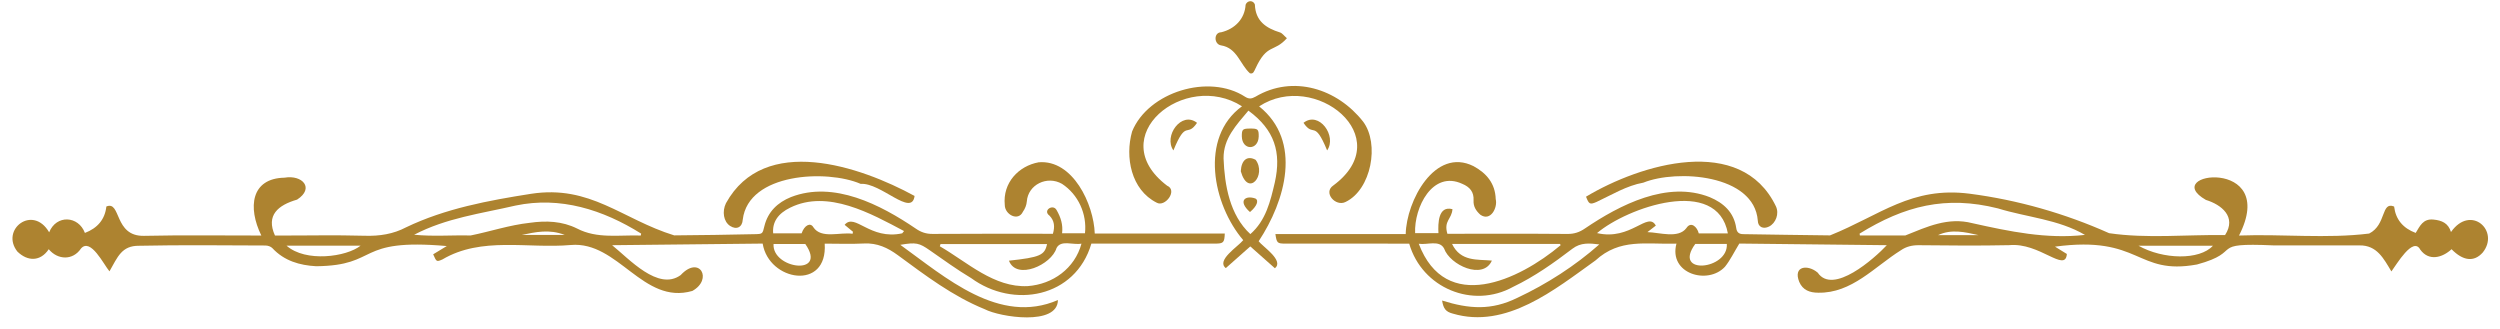
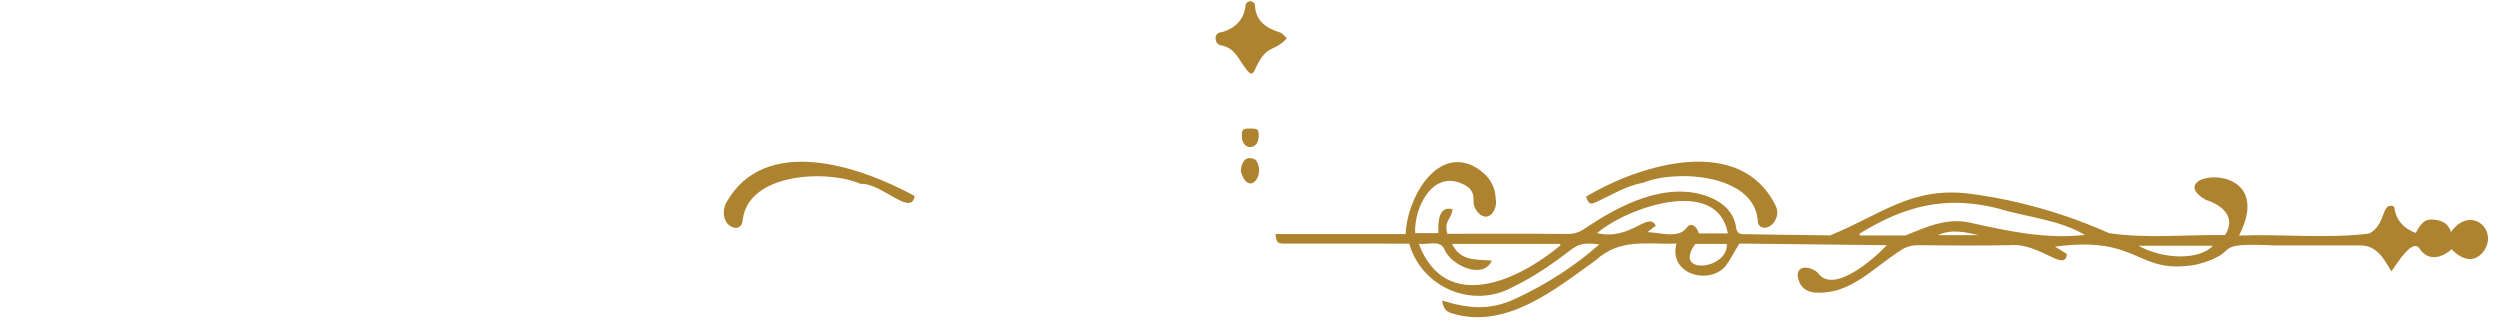
<svg xmlns="http://www.w3.org/2000/svg" data-name="Layer 1" fill="#ad8330" height="187.5" preserveAspectRatio="xMidYMid meet" version="1" viewBox="39.8 122.6 1423.1 187.5" width="1423.1" zoomAndPan="magnify">
  <g id="change1_1">
-     <path d="m196.323,256.674c17.126.067,34.083-.366,51.173.13,8.346.249,16.159-.948,23.467-4.806,22.215-10.673,46.92-15.282,71.056-19.063,33.897-5.258,51.814,14.455,81.557,23.653,15.318-.076,30.634-.387,45.949-.691,4.466-.089,4.336-.23,5.401-4.592,2.008-8.223,7.556-13.455,15.122-16.523,24.371-9.456,51.006,4.366,71.012,17.922,2.937,2.053,5.882,3.084,9.575,3.054,22.859-.18,45.653-.068,68.523-.082,1.169-4.032.9-7.408-1.944-10.316-4.094-2.966,2.049-6.911,4.052-3.163,2.367,4.111,3.706,8.286,3.115,13.2h13.028c1.221-10.997-3.817-22.072-13.059-28.132-8.46-4.863-19.333.381-20.045,10-.149,2.01-1.017,4.198-2.204,5.832-2.641,5.736-10.305,1.689-10.343-3.779-1.256-12.686,7.898-22.261,19.293-24.331,19.473-1.664,31.381,23.92,31.926,40.566h74.015c-.204,5.182-.728,5.721-5.641,5.726-23.491.024-46.784.009-70.3.011-9.066,30.78-44.376,37.246-68.462,19.603-8.07-4.826-15.715-10.374-23.443-15.755-6.098-4.246-7.801-4.721-16.857-3.169,25.653,18.45,56.308,45.928,89.718,31.432-.085,14.818-32.953,9.771-41.692,5.203-18.295-7.439-33.759-19.249-49.446-30.756-5.756-4.222-11.755-7.016-19.175-6.64-7.454.378-14.943.083-22.444.083,1.827,27.05-31.838,21.479-35.306-.032-27.935.3-56.317.604-85.707.919,9.65,7.737,26.239,26.311,39.026,17.018,10.724-11.562,18.548,2.433,6.635,9.027-28.137,8.093-42.116-28.455-69.123-26.159-24.592,2.19-50.824-4.968-73.152,8.23-3.325,1.435-3.332,1.417-5.246-2.93,2.265-1.373,4.581-2.777,7.75-4.699-52.552-4.604-37.912,11.107-74.353,11.487-9.351-.511-18.178-3.023-24.937-10.301-.864-.93-2.592-1.49-3.923-1.495-23.982-.088-47.97-.364-71.941.148-9.964-.103-12.201,6.412-16.863,14.549-3.244-3.81-10.665-19.194-16.175-13.029-4.64,6.947-13.257,6.625-18.392.448-4.697,7.017-11.945,7.1-17.86,1.323-9.834-12.492,8.797-26.976,18.101-10.956,4.09-10.153,16.652-9.475,20.351.36,7.2-2.761,11.406-7.711,12.213-15.046,8.487-3.548,4.176,17.082,21.422,16.702,22.307-.513,44.438-.13,66.783-.179-7.817-16-5.903-32.555,13.219-32.932,10.137-1.751,17.213,5.969,7.145,12.487-10.75,3.109-17.858,8.851-12.594,20.445Zm208.226.001c.073-.364.145-.728.218-1.091-21.736-13.611-46.027-21.333-71.51-15.964-19.732,4.577-39.337,7.014-57.715,16.604,10.807,1.08,21.322.159,32.144.423,11.204-2.258,22.092-5.943,33.597-7.202,9.496-1.36,18.519-.972,27.004,3.238,11.441,5.968,23.973,3.583,36.262,3.992Zm170.63,4.867l-.395,1.254c15.701,9.063,30.786,23.591,50.027,22.67,14.326-1.077,26.793-10.066,30.612-24.167-4.851.91-11.62-2.338-14.198,2.475-2.794,9.516-22.747,18.589-27.096,7.216,17.689-1.922,20.365-3.089,21.686-9.448h-60.637Zm-21.807-6.123c.347-.431.695-.863,1.042-1.294-18.743-9.925-43.405-23.852-64.767-13.344-6.99,3.365-10.304,8.292-9.725,14.633h16.191c1.559-4.572,4.984-6.378,6.671-3.476,4.511,6.854,15.357,2.643,22.345,3.738.072-.383.145-.767.217-1.15-1.592-1.318-3.183-2.636-4.755-3.938,5.84-7.033,14.325,8.849,32.779,4.832Zm-73.241,6.067c-.886,14.257,30.973,18.471,18.072,0h-18.072Zm-277.205.976c10.839,9.596,34.108,6.388,42.109,0h-42.109Zm133.881-6.127h24.459c-8.878-3.46-16.668-1.613-24.459,0Z" />
-   </g>
+     </g>
  <g id="change1_2">
    <path d="m860.692,293.68c15.395,4.808,27.996,5.757,42.832-1.536,16.853-7.898,32.961-18.284,46.662-30.414-5.518-.651-10.491-1.219-15.335,2.475-10.639,8.111-21.551,15.849-33.703,21.67-22.908,12.724-51.86.751-59.174-24.583-23.493-.002-46.951.015-70.439-.012-4.66-.006-4.986-.35-5.729-5.424h74.18c.36-18.731,16.578-49.68,38.607-38.671,7.374,3.987,12.363,9.854,12.628,18.754,1.22,4.862-2.947,12.939-8.726,8.912-2.495-2.22-4.09-4.733-3.888-8.188.28-4.781-2.114-7.622-6.437-9.422-16.971-7.851-27.473,13.558-26.828,28.059h13.278c-.284-5.532-.178-15.793,7.979-13.636-.402,5.755-5.095,6.563-2.889,14.013,22.766.015,45.532-.115,68.296.091,3.875.035,6.941-.983,10.054-3.144,19.894-13.46,46.844-27.364,71.019-17.781,7.803,3.264,13.756,8.585,15.057,17.594.344,2.382,1.505,3.417,3.958,3.45,16.481.217,32.961.563,49.442.707,28.652-11.519,46.318-28.03,79.559-23.717,27.319,3.555,54.2,11.24,79.293,22.456,21.496,3.179,44.194.764,66.009,1.079,6.727-10.411-2.086-17.308-10.923-20.016-27.26-15.641,41.958-24.832,18.87,20.279,24.515-.923,49.994,1.879,74.081-1.129,9.912-5.011,6.67-18.485,14.199-15.381.892,7.379,5.06,12.323,12.286,15.025,2.434-3.998,4.213-8.159,10.037-7.606,4.852.461,8.495,2.007,10.053,7.094,11.271-16.011,27.982-.586,18.047,11.697-4.971,5.554-11.205,4.751-17.725-1.907-5.186,4.794-12.866,7.03-17.797.258-4.107-7.801-13.621,8.646-16.446,12.39-4.412-7.332-8.23-14.981-18.18-14.818-16.32-.03-32.641-.011-48.962-.01-38.012-1.695-16.293,3.471-43.505,10.872-34.935,6.38-31.729-16.735-80.849-10.152,2.274,1.403,4.547,2.806,6.756,4.168-.808,10.969-15.509-6.681-32.795-5.011-17.144.368-34.302.209-51.452.027-3.834-.041-7.211.781-10.255,2.89-15.059,9.431-27.92,24.539-47.067,24.145-4.747-.018-8.751-1.434-10.768-6.154-3.673-9.126,4.899-10.064,10.518-5.259,8.694,12.853,32.235-8.057,39.338-15.634-28.315-.313-56.629-.626-83.97-.928-3.022,4.963-5.155,9.442-8.178,13.21-9.76,10.53-32.205,3.961-27.605-13.172-17.305.53-32.166-3.192-46.085,9.566-23.181,16.563-50.798,39.267-81.208,30.274-4.107-1.059-5.373-2.903-6.118-7.45Zm237.66-38.1l.172,1.077c8.635,0,17.271.026,25.905-.037,12.364-4.954,24.223-10.542,38.103-6.981,21.179,4.716,42.294,9.167,64.102,6.679-15.102-8.863-33.004-9.992-49.518-15.083-29.767-7.477-53.178-1.435-78.765,14.346Zm-231.994,5.866c4.941,10.213,14.329,8.708,22.674,9.492-4.945,11.301-23.918,2.545-27.208-6.894-2.692-5.025-9.57-1.905-14.409-2.686,15.3,40.277,56.876,20.877,80.801.78-.149-.231-.299-.462-.448-.693h-61.411Zm157.012-5.978c-6.003-32.942-57.415-14.671-74.475-.185,19.294,4.509,28.941-12.695,33.463-4.263-1.52,1.18-3.151,2.446-4.782,3.712,6.976.198,17.573,3.82,22.164-2.272,2.604-4.062,6.176-.699,7.069,3.008h16.561Zm-18.563,6.003c-13.152,17.993,18.89,14.721,17.973,0h-17.973Zm252.286.993c13.967,7.874,34.761,8.36,42.405,0h-42.405Zm-91.016-6.017c-7.697-1.735-15.434-3.618-23.087,0h23.087Z" />
  </g>
  <g id="change1_3">
-     <path d="m746.792,183.102c-32.554-20.791-79.433,17.316-42.625,45.199,6.225,2.659-1.206,12.455-5.973,9.651-14.547-7.332-18.099-25.898-13.95-40.535,9.169-22.441,43.704-33.114,64.33-19.727,2.146,1.36,3.681,1.197,5.856-.03,21.434-12.712,46.632-4.514,61.288,14.151,9.54,12.616,4.632,38.801-9.983,45.755-5.693,2.863-12.985-5.364-6.942-9.404,37.176-27.505-10.583-65.785-42.25-45.019,24.762,19.87,14.945,53.794-.272,76.789,2.394,3.164,14.597,10.936,9.268,15.373-4.685-4.155-9.222-8.179-14.028-12.441-4.828,4.278-9.368,8.3-13.934,12.347-5.651-4.43,7.009-12.264,9.916-15.911-17.296-20.186-25.109-58.398-.7-76.199Zm3.656,2.468c-6.863,8.215-14.262,15.818-14.146,27.161.569,15.308,3.528,32.346,15.246,43.128,8.874-7.748,11.411-18.68,13.956-29.519,3.769-17-.106-29.814-15.056-40.769Z" />
-   </g>
+     </g>
  <g id="change1_4">
    <path d="m560.418,234.138c-1.579,12.246-19.161-7.679-30.689-6.874-19.281-8.341-63.892-6.225-67.122,20.321-.237,4.396-3.544,6.003-7.211,3.617-3.709-2.413-4.658-8.164-2.349-12.935,21.803-39.553,76.176-21.144,107.371-4.129Z" />
  </g>
  <g id="change1_5">
    <path d="m942.635,234.557c31.056-18.597,88.14-35.787,108.041,5.387,2.096,4.32-.056,9.69-3.849,11.605-3.308,1.67-6.318.29-6.41-3.316-1.999-26.42-46.07-29.385-65.157-21.665-9.553,1.704-17.973,6.939-26.684,11.004-3.756,1.611-4.275,1.278-5.941-3.014Z" />
  </g>
  <g id="change1_6">
    <path d="m772.359,144.347c-7.386,8.321-11.168,2.757-17.864,17.172-.815,1.602-1.197,3.355-3.19,2.808-5.693-5.118-7.232-14.465-16.476-15.906-4.063-.674-4.223-7.394.153-7.46,7.729-1.88,13.39-7.575,13.873-15.694,1.06-2.673,4.431-2.596,5.276-.081.329,9.386,6.334,13.415,14.319,15.887,1.269.393,2.218,1.815,3.909,3.274Z" />
  </g>
  <g id="change1_7">
-     <path d="m707.751,208.22c-5.767-8.158,4.644-22.675,13.447-15.689-5.892,8.724-6.06-2.349-13.447,15.689Z" />
-   </g>
+     </g>
  <g id="change1_8">
-     <path d="m795.252,208.22c-7.41-18.046-7.554-6.971-13.451-15.696,8.822-6.977,19.196,7.531,13.451,15.696Z" />
+     <path d="m795.252,208.22Z" />
  </g>
  <g id="change1_9">
    <path d="m746.099,220.07c.388-6.685,3.901-9.014,8.471-6.48,6.332,8.538-4.222,21.621-8.471,6.48Z" />
  </g>
  <g id="change1_10">
    <path d="m746.693,200.233c-.014-4.005.415-4.418,4.628-4.457,4.584-.042,5.039.378,4.983,4.594-.285,7.977-9.424,7.963-9.611-.138Z" />
  </g>
  <g id="change1_11">
-     <path d="m751.328,243.306c-7.011-6.248-2.797-9.774,3.069-7.714,2.175,1.077.821,4.501-3.069,7.714Z" />
-   </g>
+     </g>
</svg>